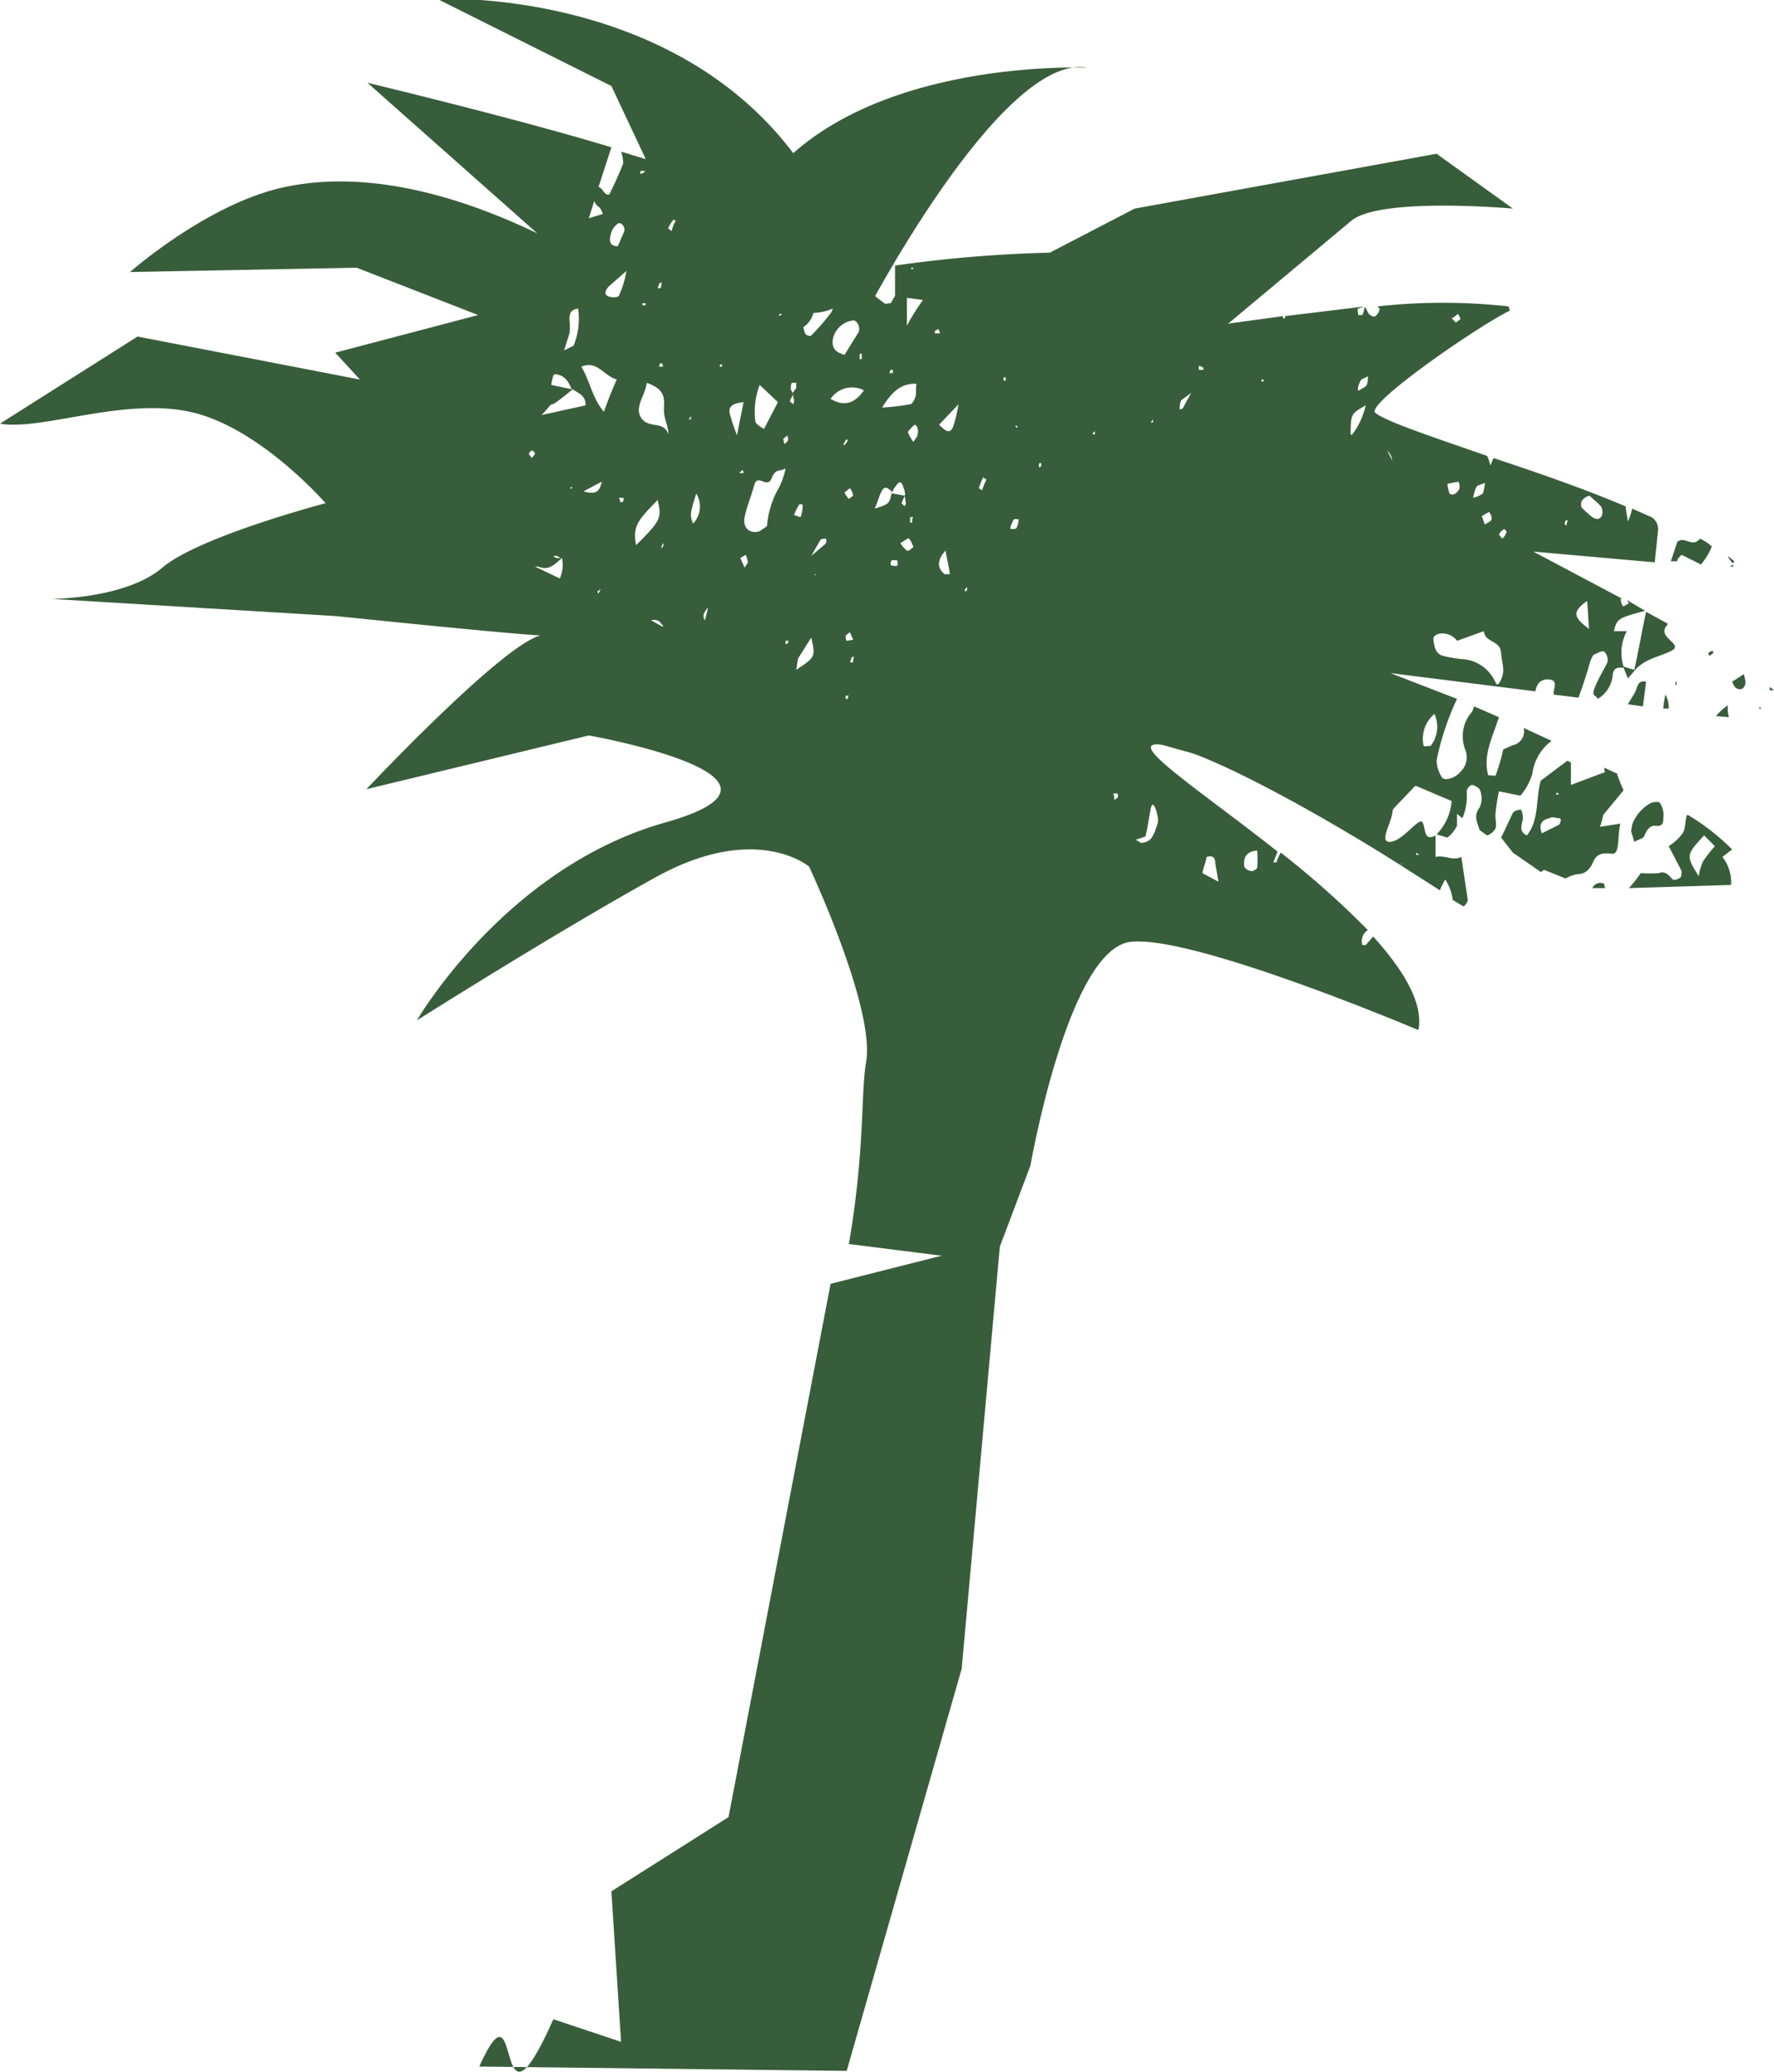
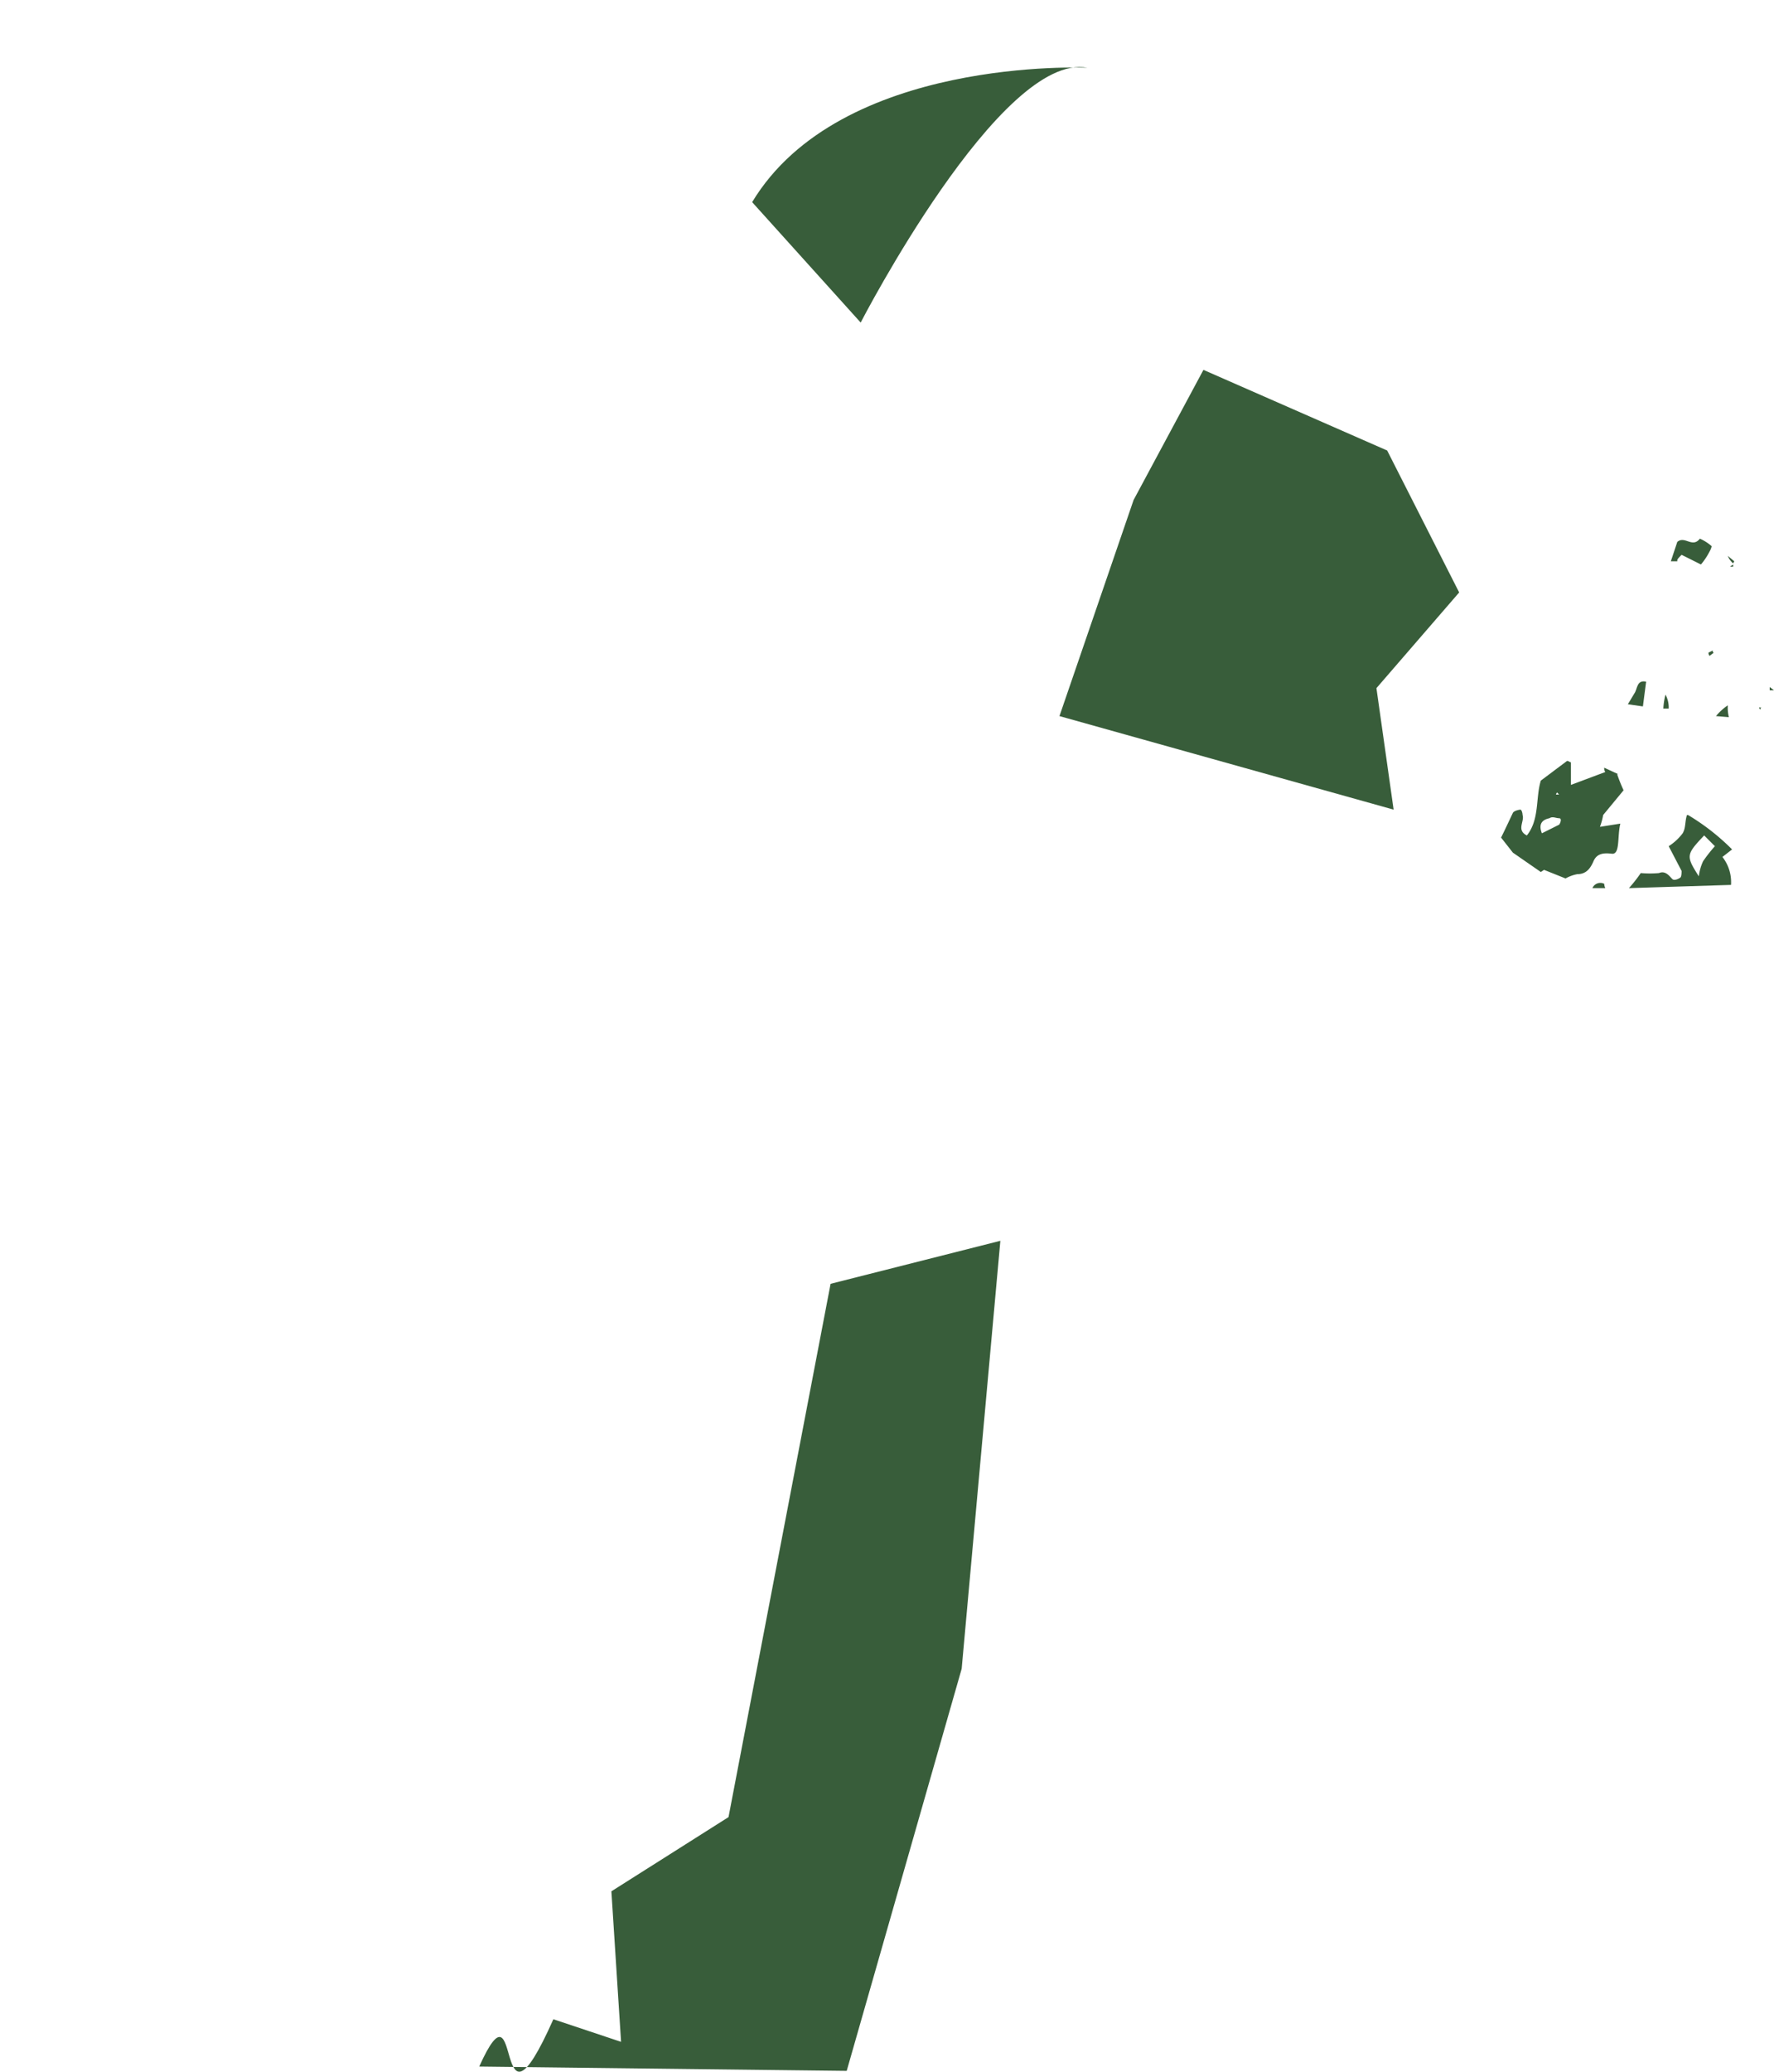
<svg xmlns="http://www.w3.org/2000/svg" id="Layer_1" data-name="Layer 1" viewBox="0 0 165.1 192.7">
  <defs>
    <style>.cls-1{fill:#385d3a;}</style>
  </defs>
  <path class="cls-1" d="M101.2,6.3S78.2,5.2,70,18.8L80.1,30S93.1,4.8,101.2,6.3Z" />
  <path class="cls-1" d="M161.3,52.7v-.2l-.3.2Z" />
  <path class="cls-1" d="M161.4,52.2l-.6-.5a1.8,1.8,0,0,0,.5.7Z" />
  <path class="cls-1" d="M161.4,52.4h0Z" />
  <path class="cls-1" d="M160.9,66.7a3.7,3.7,0,0,1-.1-1.1,5.2,5.2,0,0,0-1.1,1Z" />
-   <path class="cls-1" d="M161.3,52.5h0Z" />
  <path class="cls-1" d="M153.2,63.4c-.9-.2-.8.7-1.1,1.1l-.6,1,1.4.2Z" />
  <path class="cls-1" d="M161.1,82.3a3.8,3.8,0,0,0-.8-2.6l.9-.7a20.9,20.9,0,0,0-4.1-3.2H157c-.2.6-.1,1.2-.4,1.7a5,5,0,0,1-1.3,1.2l1.2,2.3c0,.1,0,.5-.1.6s-.5.3-.7.2-.6-.9-1.3-.6a9.6,9.6,0,0,1-1.7,0,13.4,13.4,0,0,1-1.1,1.4Zm-2.5-4.6,1,1a13.4,13.4,0,0,0-1.1,1.4,4.7,4.7,0,0,0-.4,1.4C156.9,79.6,156.9,79.5,158.6,77.7Z" />
  <path class="cls-1" d="M133.7,77.7h0Z" />
-   <path class="cls-1" d="M162.4,63.7c.1-.3,0-.5-.1-1l-1.1.7c.1.2.2.5.4.6A.5.5,0,0,0,162.4,63.7Z" />
  <path class="cls-1" d="M165.1,64.2l-.4-.3v.3Z" />
  <path class="cls-1" d="M148.2,82.6h1.2a1,1,0,0,1-.1-.4A.8.8,0,0,0,148.2,82.6Z" />
  <path class="cls-1" d="M159.4,60.5l-.4.2a.5.5,0,0,0,.1.3l.4-.3C159.4,60.7,159.4,60.6,159.4,60.5Z" />
  <polygon class="cls-1" points="163.9 65.8 163.7 65.8 163.8 66 163.9 65.8" />
  <path class="cls-1" d="M155,64.6a6.9,6.9,0,0,0-.2,1.3h.5A2.5,2.5,0,0,0,155,64.6Z" />
  <path class="cls-1" d="M156.1,52.1c0-.1.2-.3.4-.5l1.8.9a6.2,6.2,0,0,0,.8-1.2,1.7,1.7,0,0,0,.2-.5,4.1,4.1,0,0,0-1.1-.7c-.7.9-1.4-.3-2.1.3l-.6,1.8h.6Z" />
  <path class="cls-1" d="M141.7,75.8c0-.2-.1-.5-.2-.5s-.6.1-.7.3-.7,1.5-1.1,2.3l1.1,1.4,2.6,1.8.3-.2,2,.8a3.6,3.6,0,0,1,1.1-.4c.8,0,1.2-.5,1.5-1.2s.9-.8,1.7-.7.5-1.6.8-2.8l-1.9.3a6.1,6.1,0,0,0,.3-1.1l1.9-2.3a15.6,15.6,0,0,1-.6-1.5h.1l-1.3-.6a.6.6,0,0,0,.1.4L146.2,73V70.9c-.1,0-.3-.2-.4-.1l-2.4,1.8c-.5,1.6-.1,3.6-1.3,5.1C141.1,77.2,141.9,76.4,141.7,75.8Zm3.2-2.1.2.2h-.3Zm-.7,2.4c.3-.2.6,0,.9,0s.1.5,0,.6l-1.6.8C143.1,76.5,143.7,76.2,144.2,76.1Z" />
-   <path class="cls-1" d="M156,63.3c0,.1-.1.3-.1.4h.1C156.1,63.5,156,63.4,156,63.3Z" />
-   <path class="cls-1" d="M151.9,76.7c0,.2-.1.4-.1.6l.3,1c.3-.2.8-.3.9-.5s.4-1.1,1.1-1,.7-.4.7-.7a2.1,2.1,0,0,0-.3-1.4c-.1-.2-.7-.1-.9,0A3.8,3.8,0,0,0,151.9,76.7Z" />
  <path class="cls-1" d="M79.6,22.1l-.4-.4a.8.8,0,0,1,.1.4Z" />
-   <path class="cls-1" d="M97.7,23.5a121.2,121.2,0,0,0-14.4,1.2v2.8l-.4.7c-.3,0-.5.1-.6,0l-.8-.6a.7.7,0,0,1-.1-.6,22.1,22.1,0,0,1,.5-2.5l-1-1a3.1,3.1,0,0,0-1.2.5c-.2.1-.3.5-.4.7l.6.4h.7a3.8,3.8,0,0,1-.3,1l-1,.7-.4.3c.4-1.3.1-3.2-1.2-6.2-9.8-22.4-37-21-37-21L56.9,8l3.2,6.8-2.3-.7a3.6,3.6,0,0,1,.2,1.1c-.4,1-.8,1.9-1.3,2.9h-.2c-.3-.1-.5-.7-.8-.7l1.2-3.7c-8.9-2.7-22.7-6-22.7-6L50,21.7c-4.8-2.3-14.1-6.1-23-4.4-7.3,1.3-14.9,8-14.9,8l21.1-.4,11.3,4.4L31.2,32.8l2.3,2.5-20.7-4L0,39.4c3.9.7,11.8-2.6,18.1-1s12.2,8.4,12.2,8.4-11.8,3.1-15.2,6S4.8,55.7,4.8,55.7l26.5,1.6s15.4,1.6,19,1.8c-3.6.9-16.2,14.3-16.2,14.3l20.7-5s22,3.9,7.1,8.1S38.8,94.9,38.8,94.9,51.6,86.8,61,81.6s14.3-1,14.3-1,6.2,13.2,5.3,18.2c-.5,3-.1,8.2-1.6,16.9l13.5,1.7,3.4-9s3.5-20.1,9.3-20.8S132,95.8,132,95.8c.5-2.5-1.4-5.6-4.2-8.7l-.7.8h-.3a1.2,1.2,0,0,1,.5-1.4,82.7,82.7,0,0,0-8.1-7.2,3.6,3.6,0,0,0-.4.9h-.3l.4-1c-7.6-6-14.8-10.6-10.5-9.9s15.4,7,22,11.2v-.2h.1c-.1.1-.1.1-.1.2l3.6,2.3a9.3,9.3,0,0,1,.5-1,4.4,4.4,0,0,1,.7,1.9l1,.6a.9.9,0,0,0,.4-.6l-.6-4c-.8.4-1.5-.2-2.4,0V77.7c-1.1.6-.9-.6-1.2-1.2s-1.8,1.7-3,1.8.3-2.1.2-3l2.1-2.2h.1l3.3,1.4a5,5,0,0,1-1.4,3.1l1,.3a3.1,3.1,0,0,0,.9-1.1V75.7l.5.4a5.3,5.3,0,0,0,.4-2.5c0-.2.3-.6.5-.6a1.3,1.3,0,0,1,.7.4,2,2,0,0,1,0,1.7c-.6.8-.2,1.4,0,2.1l.7.5a1.4,1.4,0,0,0,.8-.7c.1-.5-.1-1,0-1.5a18.1,18.1,0,0,1,.3-1.9l2,.4a5.6,5.6,0,0,0,1.1-2,4.6,4.6,0,0,1,1.8-3.1l-2.6-1.2a1.3,1.3,0,0,1-1,1.6l-.9.4a18.4,18.4,0,0,1-.7,2.4c0,.1-.4,0-.7,0-.5-1.9.4-3.5,1-5.4l-2.3-1-.2.5a3.4,3.4,0,0,0-.6,3.6,1.9,1.9,0,0,1-.5,2c-.4.5-1.4.9-1.7.5a3,3,0,0,1-.5-1.6,25.4,25.4,0,0,1,1.9-5.7l-6.2-2.4,13.5,1.7c.1-.6.4-1.2,1.3-1.1s.3.9.4,1.4l2.4.3h-.1c.4-1.1.8-2.3,1.1-3.4a3.3,3.3,0,0,1,.3-.6c.3-.1.7-.4,1-.3a1.1,1.1,0,0,1,.3,1c-.4.8-.9,1.6-1.2,2.4s.1.6.3,1a2.9,2.9,0,0,0,1.4-2.3c.1-.7.6-.6,1-.6l.4,1,.6-.7h0c1-1.2,2.4-1.3,3.5-1.9s-1.4-1.2-.5-2.3a.3.3,0,0,0,.1-.2l-2-1.1c-.4,1.8-.7,3.6-1.1,5.4l-1-.3a4.3,4.3,0,0,1,.3-3.3h-1.2c.3-1.2.4-1.2,2.9-1.9l-1.7-1,.2.3-.5.3c-.2-.1-.2-.4-.3-.7h.2l-8.3-4.4,11.3,1,.3-2.9a1.3,1.3,0,0,0-.6-1.3l-1.8-.8a5.6,5.6,0,0,1-.4,1.2c-.1-.7-.2-1.1-.2-1.4-4-1.7-8.4-3.2-12.3-4.5l-.3.7a4.6,4.6,0,0,0-.3-.9c-5.2-1.8-9.4-3.2-10.4-4s9.6-8.1,12.5-9.5c0-.2-.1-.3-.1-.4a54.9,54.9,0,0,0-12.2,0l.2.2a1,1,0,0,1-.4.7c-.1.1-.4,0-.6-.2a3.3,3.3,0,0,1-.3-.6H127a6.4,6.4,0,0,1-.2.7h-.4c0-.2-.1-.6,0-.6l.6-.2h0l-7.4.9v.2h-.2v-.2l-5.1.7,11.5-9.6c2.8-2.2,15-1.1,15-1.1l-7.1-5.1-28.1,5.1ZM87,30.8l.3-.2c.1.1.1.2.2.4h-.4C87,31.1,87,30.9,87,30.8Zm-2.2-5.9H85V25h-.1C84.8,25.1,84.8,25,84.8,24.9Zm-1.6,7h0Zm-.3,2.5h.2v.3h-.3A.4.4,0,0,1,82.9,34.4Zm-3.5-4.6c.4,0,.7.7.5,1.1L78.6,33c-.7-.2-1.2-.5-1.1-1.4A2.2,2.2,0,0,1,79.4,29.8Zm.8,3.1v.5H80V33C80,32.9,80.1,32.9,80.2,32.9Zm-7.3,7.9.4-.3c0,.2.1.3,0,.5s-.2.2-.3.3A4.3,4.3,0,0,1,72.9,40.8Zm-2.2-5,1.7,1.6-1.3,2.5c-.3-.2-.7-.4-.8-.7A7,7,0,0,1,70.7,35.8ZM67,33.9h.2v.2H67Zm-7.4-18H60V16l-.4.2Zm1.8,17.9h.2a.4.4,0,0,1,.1.3h-.4A.4.4,0,0,0,61.4,33.8Zm-1.6-5.6h.3c0,.1,0,.2-.1.2h-.2Zm-2.9-6.6a1.6,1.6,0,0,1,.6-.8c.3-.2.7.3.6.7l-.6,1.4C56.6,22.9,56.7,22.2,56.9,21.6Zm1.4,3.6a9.1,9.1,0,0,1-.7,2.3c-.1.2-.8.2-1.1,0s-.1-.6.2-.9Zm-3-6.5a1.3,1.3,0,0,0,.5.6,1.6,1.6,0,0,1,.3.6l-1.3.4ZM53,31a4.8,4.8,0,0,0,0-1.2c0-.5,0-1,.8-1.1a6.5,6.5,0,0,1-.4,3.4c0,.1-.4.2-.9.5ZM51.8,51.7l.4.2h-.3a.5.5,0,0,1-.4-.2Zm-2.3-9.8a.5.5,0,0,1,.3.3l-.3.4-.3-.4C49.3,42.1,49.4,41.9,49.5,41.9Zm-.6,2.3h-.1Zm3.2,9.6-2.3-1.1h.3c1,.4,1.5-.2,2.2-.8A3.1,3.1,0,0,1,52.1,53.8ZM50.4,38.6c.6-.6.8-1,1-1s1.3-.9,1.9-1.4h-.1l-1.9-.4c.2-1.1.2-1.1.8-.9s.9.8,1.1,1.3h.1c.5.4,1.2.5,1.2,1.5h0c-.1.2-.2.3-.2.4s.1-.2.2-.4h0Zm2.7,6.9v-.2h.2Zm2.6,9.7a.3.3,0,0,1-.1-.2l.3-.2Zm-1.4-9.5,1.7-.9C55.8,45.8,55.4,46,54.3,45.7Zm-.2-11.6c1.5-.6,2,.8,3.3,1.2-.5,1.1-.8,1.9-1.2,3C55.1,37,54.9,35.4,54.1,34.1Zm3.8,12.6h-.2a.6.6,0,0,0-.1-.4H58A.3.3,0,0,1,57.9,46.7Zm2.7,11a.8.8,0,0,1,1,.4c.1,0,.1.1.1.2Zm1.1-6.9c0,.1-.1.1-.2.2l.2-.5C61.7,50.6,61.8,50.7,61.7,50.8Zm-2.5-.1c-.4-1.9.4-2.5,2-4.2C61.6,48.2,61.5,48.4,59.2,50.7Zm3-10.3c-.4-1.3-1.8-.5-2.5-1.5s.3-2,.5-3.3c1,.4,1.7.8,1.6,2.1S62.2,39.4,62.2,40.4Zm-1-13.6.2-.5h.2a4.3,4.3,0,0,0-.1.5Zm4.4,30.9c-.3-.5,0-.8.2-1.1S65.7,57.3,65.6,57.7Zm-1.1-9c-.3-.8-.3-.9.3-2.8A2.3,2.3,0,0,1,64.5,48.7ZM64.3,39h-.2l.2-.3ZM62.5,21.5c-.1-.1-.4-.3-.3-.3a3.5,3.5,0,0,1,.5-.8.1.1,0,0,0,.1.1h.1A3.6,3.6,0,0,0,62.5,21.5Zm3.8,17.7V39h0Zm3,13.6-.4-.9.5-.3a2.5,2.5,0,0,1,.2.7C69.6,52.4,69.4,52.6,69.3,52.8Zm-.1-15.4c-.2,1.1-.4,1.9-.6,3.1a17,17,0,0,1-.7-2.1C67.8,37.8,68.2,37.5,69.2,37.4Zm0,6.6h-.4l.3-.3A.8.8,0,0,1,69.2,44Zm2.2,4.9a.1.1,0,0,0-.1.1l-.6.4c-.9.3-1.6-.3-1.4-1.3s.6-1.9.9-3,1.2.4,1.6-.6.8-.6,1.2-.9h.1a6.6,6.6,0,0,1-.8,2.1,8.6,8.6,0,0,0-.9,3Zm1.9,10.9c0,.1-.1.1-.2.1v-.3h.3A.3.3,0,0,1,73.3,59.8Zm.8,2.5c.1-.5.1-.8.2-1.1l1.2-1.9C75.9,61.1,75.9,61.1,74.1,62.3Zm.4-14.2-.6-.2a4.7,4.7,0,0,1,.5-1h.2c.1,0,.1.1.1.2A3,3,0,0,1,74.5,48.1Zm-2-18.8c0-.1.1-.1.2-.1h.1l-.3.2Zm1.2,7.3h.1c-.1-.2-.2-.3-.2-.5s0-.3.1-.5h.4v.5l-.3.4h0v.2c0,.2.1.4.1.6s-.1.2-.1.3l-.3-.3.3-.6C73.8,36.6,73.8,36.6,73.7,36.6Zm2.2,16.9h-.1a.1.1,0,0,1,.1-.1Zm.9-2.9-1.3,1.1.8-1.4c.1-.2.3-.2.5-.2S76.9,50.5,76.8,50.6ZM78.9,65h-.2v-.3H79C78.9,64.8,78.9,64.9,78.9,65ZM76.1,42.1H76v0ZM74.8,30.4a2.2,2.2,0,0,0,.9-1.3,4.8,4.8,0,0,0,1.8-.4c0,.1-.1.2-.1.3a20,20,0,0,1-1.9,2.2c-.1.1-.4,0-.5-.1S74.7,30.4,74.8,30.4Zm4.6,31.2h-.3c.1-.2.1-.4.2-.5h.2A.9.9,0,0,0,79.4,61.6Zm-.6-2c-.1-.1-.1-.4-.1-.5l.4-.3.3.7ZM79,46.4a2.1,2.1,0,0,1-.4-.6l.5-.4a1.5,1.5,0,0,1,.3.7Zm-.4-5s-.2-.1-.1-.1l.3-.5a.3.3,0,0,0,.1.2Zm-1.3-4.3a2.4,2.4,0,0,1,3.1-.8C79.5,37.6,78.5,37.8,77.3,37.1Zm6.2,15.5c-.1.1-.3,0-.5,0s-.1-.4,0-.5h.5C83.5,52.2,83.6,52.5,83.5,52.6ZM83,45.7h0c-.2,1.2-.3,1.2-1.6,1.6.3-.6.4-1.2.7-1.7s.6-.1.9.1h.1a.8.8,0,0,1,.2-.4c.4-.6.6-.6.8.1a.9.9,0,0,1,.1.5h.1c-.1.1-.1.1-.1.2s.1.5.1.8a.3.3,0,0,0-.1.2l-.3-.3.3-.7h0l-1.1-.2A.1.1,0,0,1,83,45.7Zm1.4,5.5a2.2,2.2,0,0,1-.6-.7c.4-.2.7-.5.8-.4a2,2,0,0,1,.4.8C84.8,51,84.6,51.3,84.4,51.2Zm.5-2.6h-.2v-.5H85A.6.6,0,0,0,84.9,48.6Zm.5-8.2c0,.2-.2.4-.4.7a4.1,4.1,0,0,1-.5-.9c0-.1.3-.4.5-.6s.2,0,.3,0A1.1,1.1,0,0,1,85.4,40.4Zm-.2-3.5c-.1.3-.3.7-.5.7a20.6,20.6,0,0,1-2.6.3c.8-1.3,1.7-2.3,3.2-2.2C85.2,36.2,85.3,36.6,85.2,36.9Zm2.7,16.5c-.7-.6-.7-1.3.1-2.2.1.7.3,1.4.4,2.2ZM84.4,30.3V27.7l1.5.2A19.4,19.4,0,0,0,84.4,30.3ZM90,54.8a.2.2,0,0,1-.2.2v-.2l.2-.2ZM88.7,39.7c-.3.7-.7.4-1.3-.2l1.8-1.9A13.1,13.1,0,0,1,88.7,39.7Zm2.7,5.9-.3-.2a6.9,6.9,0,0,1,.4-1l.3.2A6.9,6.9,0,0,0,91.4,45.6Zm3.2,3.5c0,.1-.3.1-.5.1s.1-.6.2-.8.3-.1.5-.1A1.9,1.9,0,0,1,94.6,49.1Zm-1-13.7h-.2v-.3h.2Zm1,4.4c0-.1-.1-.1-.1-.2h.1a.1.1,0,0,1,.1.1C94.7,39.7,94.7,39.7,94.6,39.8Zm2.3,3.5c0,.1-.1.1-.2.2v-.4c.1,0,.2-.1.2,0S96.9,43.2,96.9,43.3ZM117,79.1a8.5,8.5,0,0,1,0,1.6c0,.1-.4.4-.6.3a.8.8,0,0,1-.6-.4C115.7,79.7,116,79.2,117,79.1Zm-4.7.6c.7-.2.8.2.8.6l.3,1.7-1.5-.8C112,80.7,112.2,80.2,112.3,79.7Zm-8-22.1h.2c.1.1.1.2.1.4h-.3Zm-2.6-17.3.2-.2v.3h-.2ZM104,74.2l-.3.2a1.3,1.3,0,0,0-.1-.6h.4C104,73.8,104.1,74,104,74.2Zm3.7,2.5c-.4,1.2-.6,1.6-1.5,1.7l-.5-.3.9-.3c.2-.8.3-1.6.5-2.6s.6.4.6.6A1.4,1.4,0,0,1,107.7,76.7ZM133,81.5h0Zm-1.2-2.2.3.2h-.3Zm1.7-12.9a2.9,2.9,0,0,1-.3,2.9c0,.1-.4.1-.7.1A3,3,0,0,1,133.5,66.4Zm14.2-10.5c.1.9.1,1.7.2,2.6C146.4,57.4,146.3,56.9,147.7,55.9Zm.2-9.8a10,10,0,0,1,1.1,1,1.1,1.1,0,0,1,.1.8c-.2.5-.6.4-.9.2a8.1,8.1,0,0,1-1-.9C147,46.7,147.3,46.3,147.9,46.1Zm-2.2,2.3h.2c0,.1-.1.2-.1.4s-.2-.1-.2-.1S145.7,48.5,145.7,48.4Zm-5.7.8s.3.3.2.3a1.3,1.3,0,0,1-.4.6l-.3-.4A1.2,1.2,0,0,1,140,49.2Zm-4.3-20c.1.2.2.3.2.5l-.4.3-.4-.4C135.4,29.5,135.5,29.3,135.7,29.2Zm-7.6,35.5h-.4c-.1-.1,0-.3-.1-.5l.5-.2Zm3.2-7.4c-1.1-.2-.9-1.5-1.4-2.3l-2.2.8,3.6-4.2C132,55.4,132,55.4,131.3,57.3Zm-2.7-9.6v-.2l.3.2Zm10.2.6c0,.2-.4.3-.6.5l-.3-.8.7-.4C138.7,47.8,138.9,48.1,138.8,48.3Zm-1.4-3c.1-.2.4-.2.8-.4a4.1,4.1,0,0,1-.2,1,2.5,2.5,0,0,1-.9.4A3.8,3.8,0,0,1,137.4,45.3Zm-1.7-.5c.1,0,.2.5.1.7s-.5.7-.9.4a4.1,4.1,0,0,1-.2-.9Zm-.1,14.8,2.5-.9c.1,1.1,1.5.8,1.6,2s.4,1.6,0,2.5-.5.2-.6.1a3.6,3.6,0,0,0-3-2,11.3,11.3,0,0,1-1.8-.3c-.7-.2-.8-.8-.9-1.5S134.9,58.6,135.6,59.6Zm-4.8-13.3c-.2,1.6-.3,2.8-1.5,4,0-.4-.2-.8-.1-1.1a12.5,12.5,0,0,1,.9-2.5C130.1,46.5,130.4,46.5,130.8,46.3Zm-1.7-4.4c.8.8.4,1.5,0,2.5a6.5,6.5,0,0,1-1.4,0c-.1,0-.2-.6-.1-.7S128.6,42.5,129.1,41.9Zm-2.4-6.6.6-.3a1.9,1.9,0,0,1-.1.8c-.1.2-.4.3-.7.5S126.5,35.5,126.7,35.3Zm.4,2.4a7,7,0,0,1-1.4,2.9C125.7,38.5,125.7,38.5,127.1,37.7Zm-.2,11.5c.1,0,.1.5.2.7l-1,.3a2.3,2.3,0,0,0-.1-.7Zm-.3,5.5a15.4,15.4,0,0,0-.8,1.9h-.3c.2-.7.3-1.4.5-2.1Zm-1.9-3.4.3.4h-.3c-.1-.1-.1-.3-.2-.4Zm-2.8-9.5h.5c.1.6.3,1.2.4,1.7s-1,.3-1-.3A2.9,2.9,0,0,1,121.9,41.8Zm2.6,20.6c1.9,1.4,1.8,1.5,2.2,2.5a2.6,2.6,0,0,1-.7,3.2l-.3.6a.5.5,0,0,0-.2.4c0-.2.1-.3.2-.5h0c-.8.4-1.1-1-1.9-.4s-.4,1.3-.7,1.9a3.4,3.4,0,0,1-.7,1.1c-1.3-1.3-1.1-2.8-.7-4.4l.5-.2c.6,0,1.3.2,1.8-.6a2.5,2.5,0,0,0,.3-2.5C124.2,63.1,124.1,62.8,124.5,62.4Zm-2.6.8a1,1,0,0,1,.3.9c-.1.5-.6.3-.8.1s-.2-.4-.3-.8S121.8,63.1,121.9,63.2Zm-.4-2.3.4-.3c.1.1.1.3.2.4l-.4.3C121.6,61.3,121.6,61,121.5,60.9Zm1-2.1.4-.6a3.5,3.5,0,0,1,.5.8l-.3.4ZM121.9,46a1.3,1.3,0,0,1,.1-.6,1.3,1.3,0,0,0-.1.6h0a2.7,2.7,0,0,1-.2,2.3c-.1.1-.5.3-.6.2s-.4-.4-.4-.6S121.5,46.6,121.9,46Zm-1.8.2a1.7,1.7,0,0,1-.7,1.3,4.3,4.3,0,0,1-.3-2.9,5.6,5.6,0,0,0-.3-2c.8.8,1.4,1.3,1.9,1.9A11.5,11.5,0,0,0,120.1,46.2Zm-.1-4.1h.1v-.2h.1c0,.1-.1.2-.1.3H120l-1.7-.8c-.1,0,.1-.6.2-1.4Zm-2.5-6.8h.1c0,.1,0,.2-.1.2s-.1-.1-.1-.2Zm1.8,21.5a6.4,6.4,0,0,1,1.2-2.3,6.9,6.9,0,0,1-.3,2.7c0,.2-.4.4-.6.3A.8.8,0,0,1,119.3,56.8Zm.4,4.7c0,.1-.2.4-.3.4a.7.7,0,0,1-.6-.2c-.1,0-.1-.3-.2-.5h0l.3-.4-.3.4h.5ZM118,51.6l-.2.2c0-.2-.1-.3-.1-.4h.2A.4.4,0,0,0,118,51.6Zm-1.6-11.5c0,.2.1.3.1.5s-.2.1-.4.2-.1-.3-.1-.5Zm-7.5,24.3v-.2h-.1Zm-1.6-25.1h-.2l.2-.3Zm4.1,30.4v-.3h.2Zm1.4-34.3h.2l-.2.2Zm.6,5h.2c-.1.1-.1.3-.2.4h-.2C113.3,40.6,113.3,40.5,113.4,40.4ZM111.6,34l.4.2v.2h-.4C111.5,34.3,111.6,34.1,111.6,34Zm4.5,30.2a1.3,1.3,0,0,1-.5,1.5c-.6.4-.6,1-.7,1.6a6.7,6.7,0,0,1-.6,1.2,6.4,6.4,0,0,1,.5-4.5Zm-6.2-26.9c.1-.2.4-.3,1-.8a12.8,12.8,0,0,0-.4,1.3l-.7.3A1.9,1.9,0,0,1,109.9,37.3Zm2.5,20.6h.1l-.3.8h-.1ZM111,55.4v.3l-.2.2-.2-.4Zm.5,9.2v.3h-.2v-.3Z" />
  <polygon class="cls-1" points="98.6 66.6 129.7 75.3 128.1 64 135.8 55.1 129.1 41.9 112 34.4 105.5 46.5 98.6 66.6" />
  <path class="cls-1" d="M78.8,192.6l10.7-37.4,3.6-39.8-15.8,4L67.8,169l-10.9,6.9.9,14-6.3-2.1c-5.7,12.8-2.8-4.7-6.9,4.4Z" />
</svg>